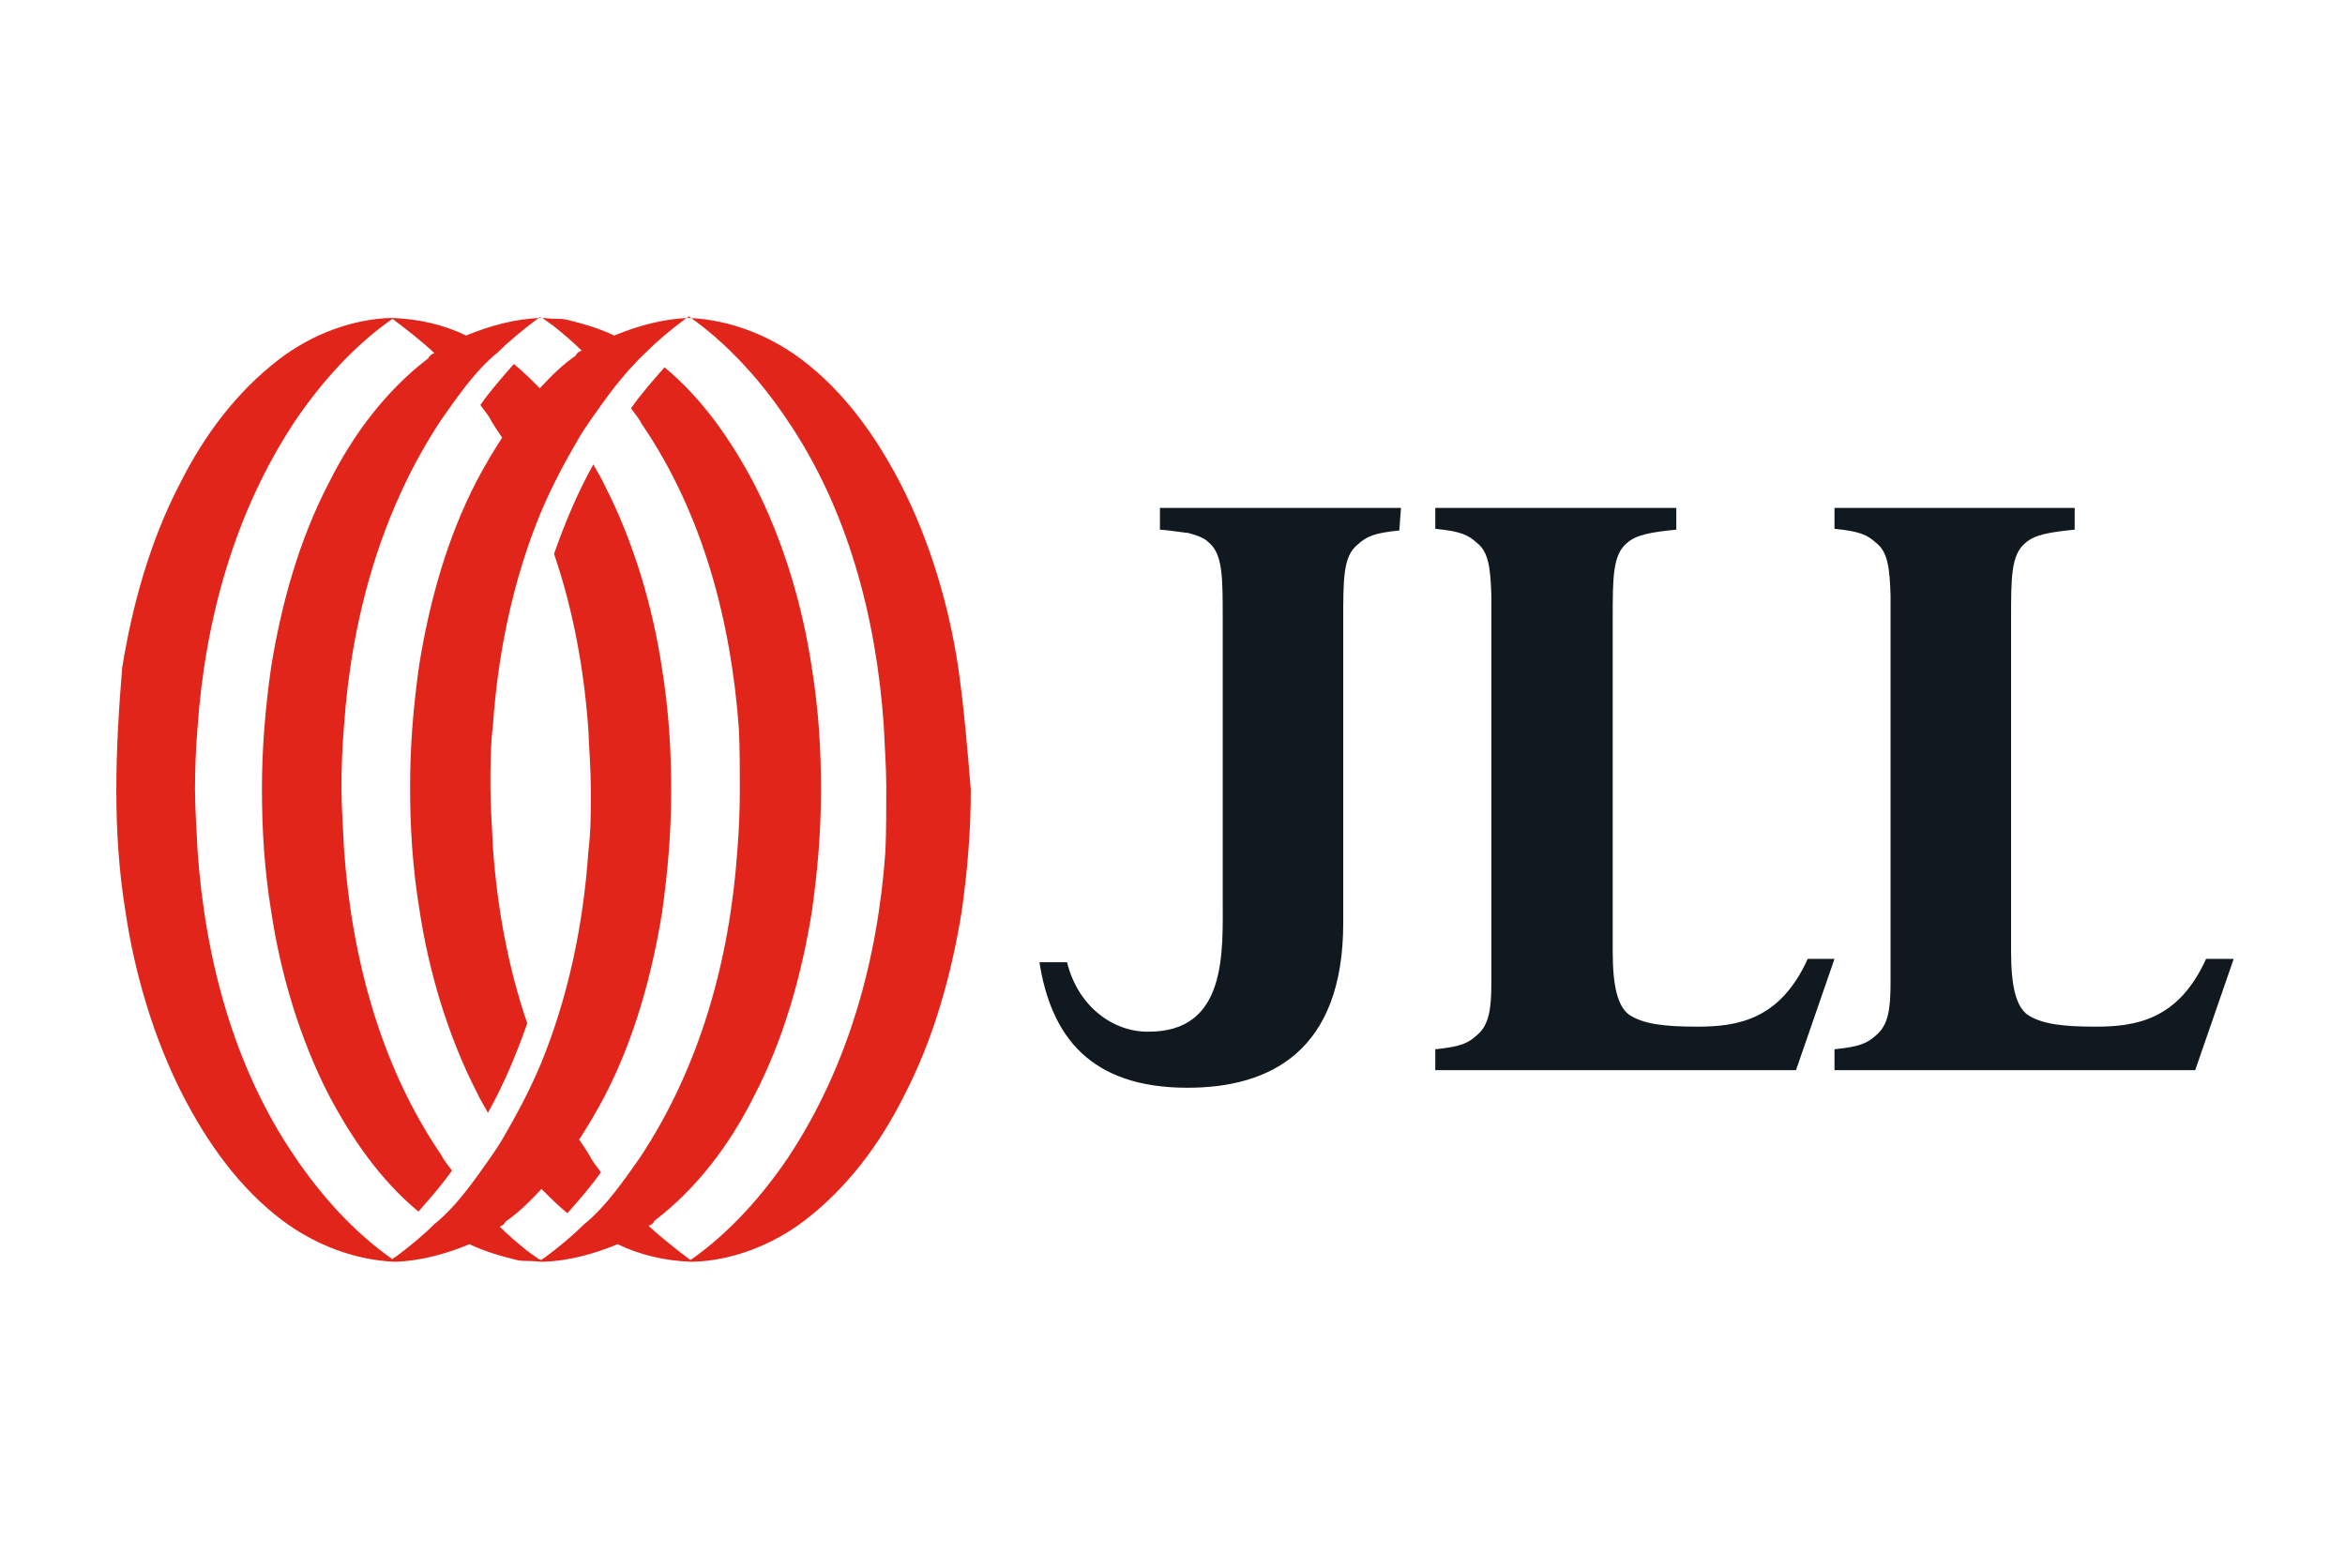
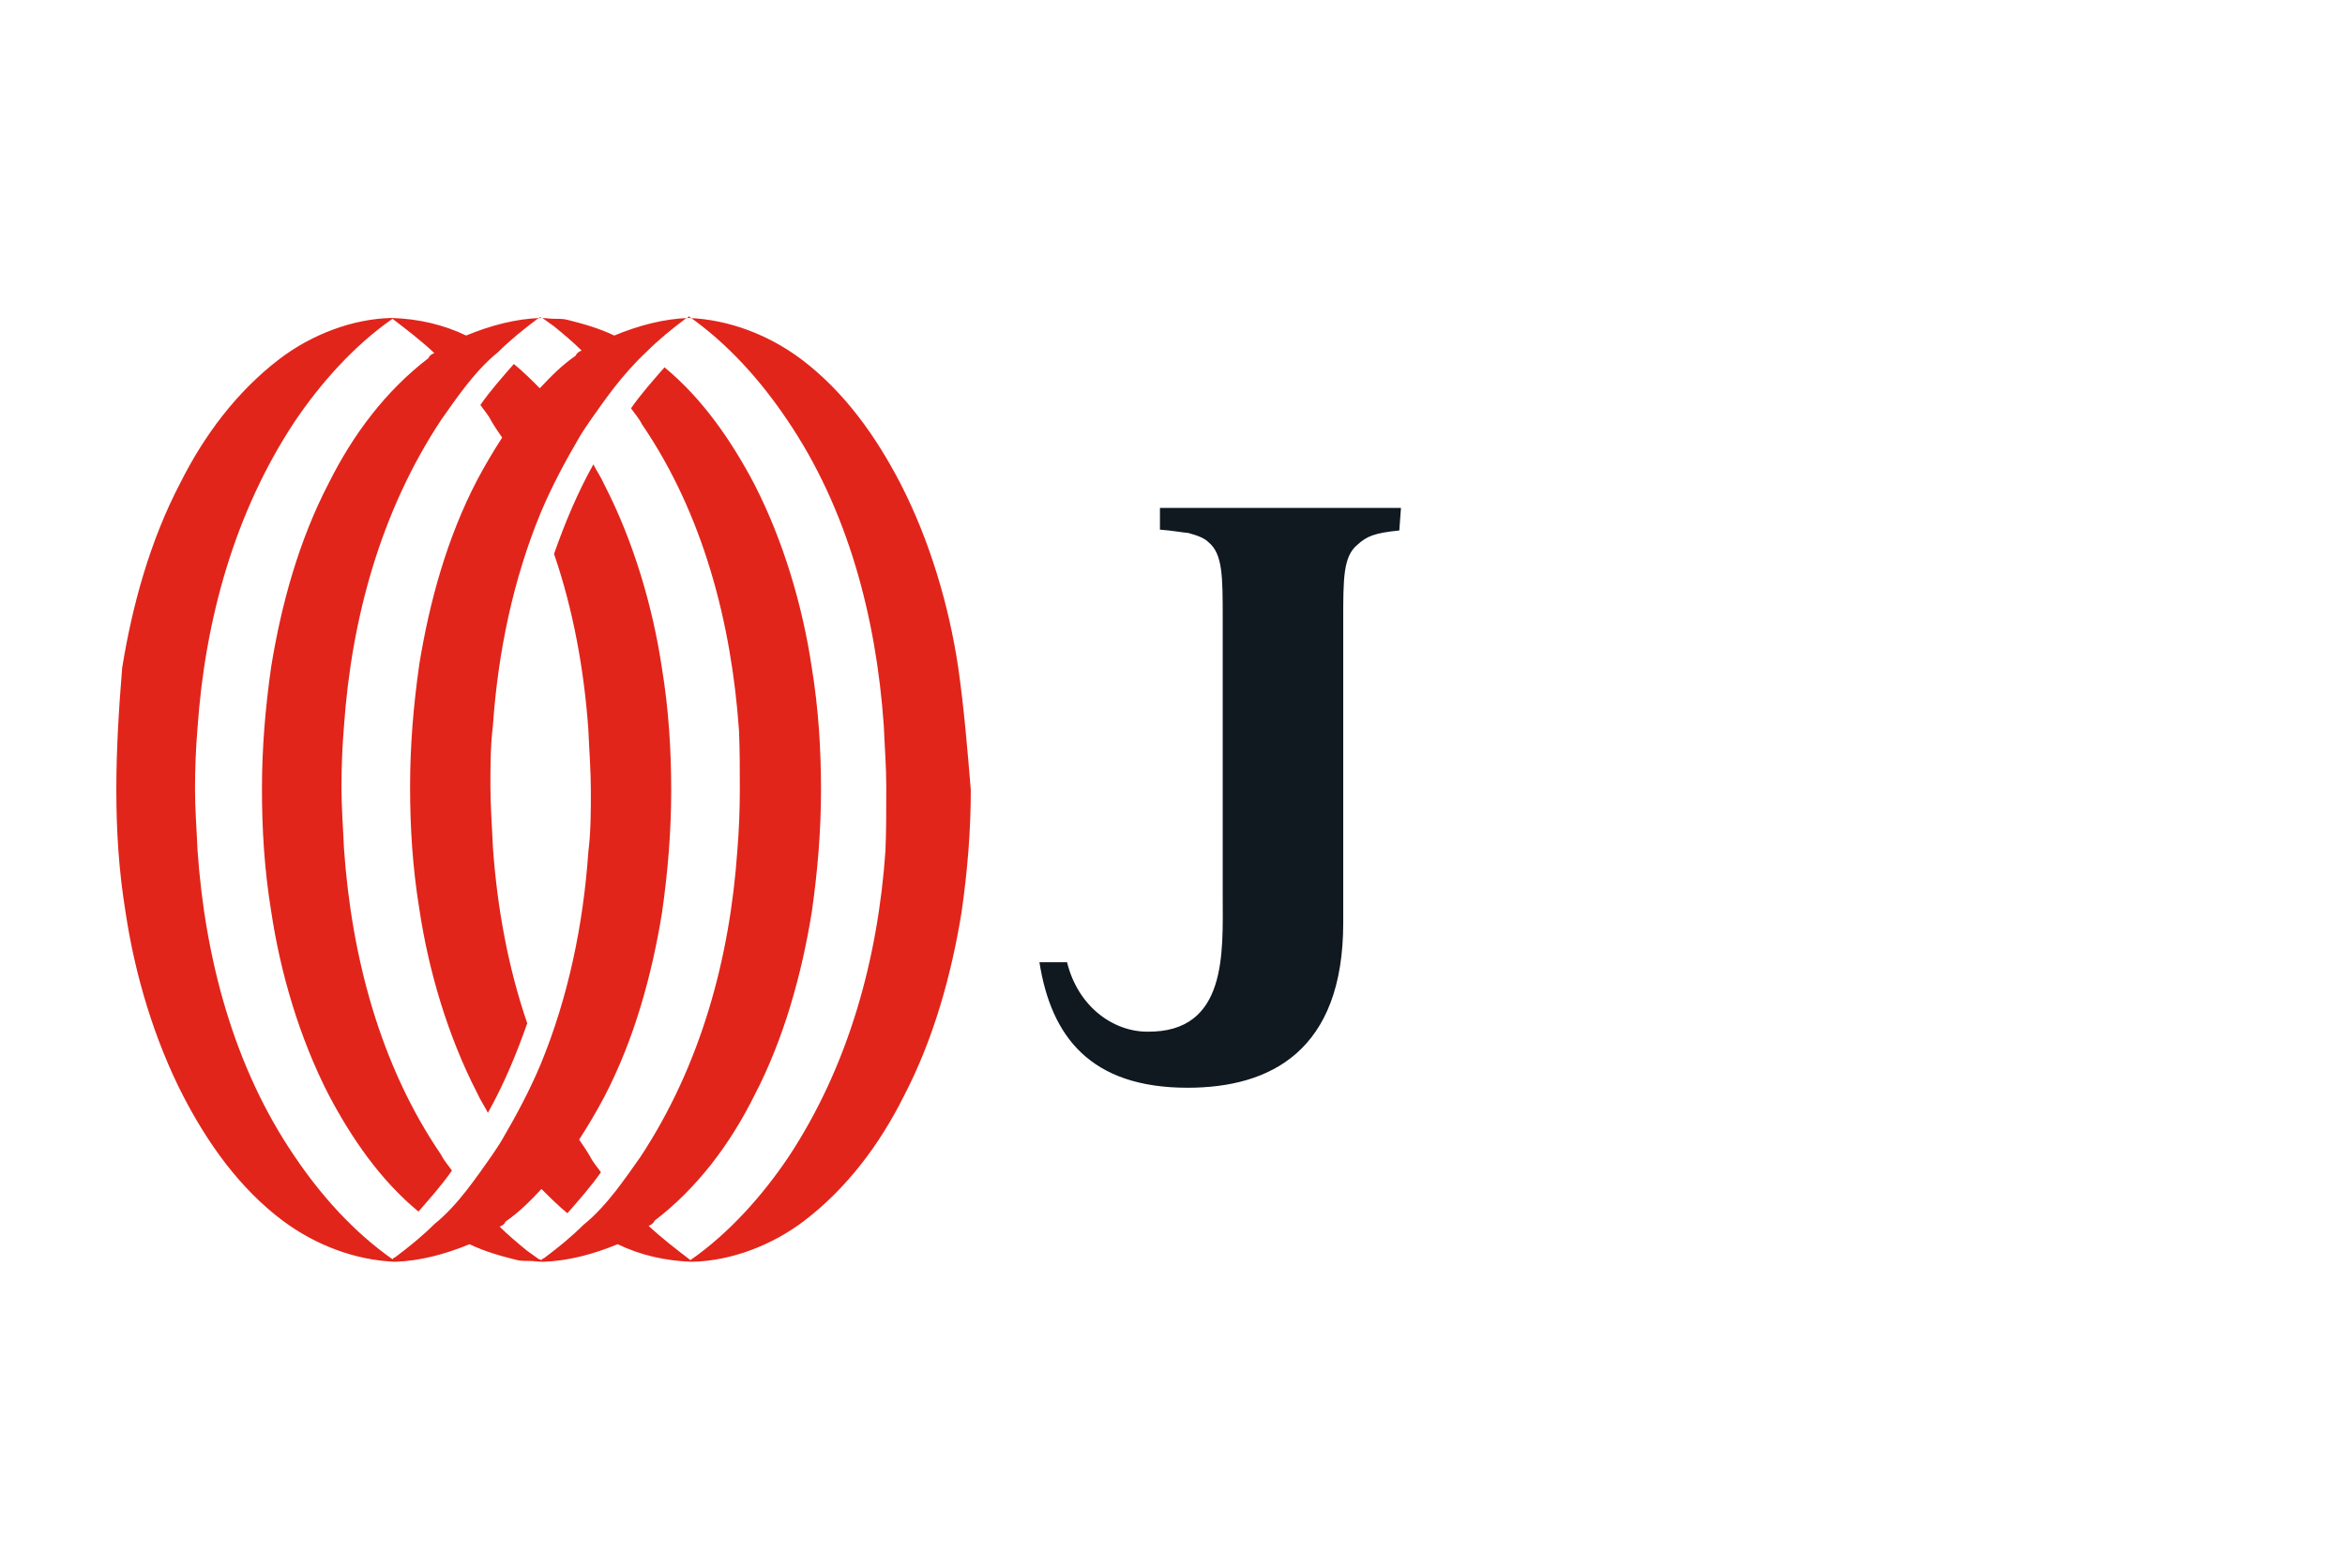
<svg xmlns="http://www.w3.org/2000/svg" version="1.1" id="Capa_1" x="0px" y="0px" viewBox="0 0 280.2 187.4" style="enable-background:new 0 0 280.2 187.4;" xml:space="preserve">
  <style type="text/css">
	.st0{fill:#101820;}
	.st1{fill:#E1251B;}
</style>
  <g>
    <g>
      <path class="st0" d="M167.4,60.7h-21.9h-6.9v2.6c1.4,0.1,2.4,0.3,3.4,0.4c1.1,0.3,1.9,0.6,2.4,1.1c1.7,1.4,1.7,4.1,1.7,9.1v33.2    c0,6.7,0.6,16.3-9,16.2c-4.1,0-8.3-3-9.6-8.3h-3.3c1.4,8.9,6.1,15,17.7,15l0,0l0,0c9.9,0,18.6-4.4,18.6-19.7V84.6V74.1    c0-5,0-7.6,1.7-9c1.1-1,2-1.4,5-1.7L167.4,60.7L167.4,60.7z" />
-       <path class="st0" d="M200.1,60.7h-28.6l0,0v2.4v0.1c3,0.3,3.9,0.7,5,1.7c1.4,1.1,1.6,3.1,1.7,6.3c0,1,0,2.1,0,3.3v39.6    c0,1.3,0,2.3,0,3.3c0,3.3-0.3,5.1-1.7,6.3c-1.1,1-2,1.4-5,1.7v0.1v2.4l0,0h28.6l0,0h0.1h14.4l4.6-13.3H216    c-3.3,7.3-8.4,8.1-13.2,8.1c-3.9,0-6.4-0.3-8.1-1.4c-1.4-1-2-3.4-2-7.6V74.7V74c0-5,0-7.7,1.7-9.1c1.1-1,2.9-1.3,5.9-1.6v-2.6    H200.1z" />
-       <path class="st0" d="M247.8,60.7h-28.6l0,0v2.4v0.1c3,0.3,3.9,0.7,5,1.7c1.4,1.1,1.6,3.1,1.7,6.3c0,1,0,2.1,0,3.3v39.6    c0,1.3,0,2.3,0,3.3c0,3.3-0.3,5.1-1.7,6.3c-1.1,1-2,1.4-5,1.7v0.1v2.4l0,0h28.6l0,0h0.1h14.4l4.6-13.3h-3.3    c-3.3,7.3-8.4,8.1-13.2,8.1c-3.9,0-6.4-0.3-8.1-1.4c-1.4-1-2-3.4-2-7.6V74.7V74c0-5,0-7.7,1.7-9.1c1.1-1,2.9-1.3,5.9-1.6v-2.6    H247.8z" />
    </g>
    <path class="st1" d="M114.5,79.8c-1.1-7.4-3.4-15.2-6.9-22c-2.9-5.6-6.7-11-11.9-14.9c-3.9-2.9-8.6-4.7-13.4-4.9l0,0l0,0l0,0   c-3,0.1-6,0.9-8.9,2.1c-1.9-0.9-3.7-1.4-5.7-1.9c-0.4-0.1-1-0.1-1.4-0.1l0,0c-0.6,0-1.1-0.1-1.7-0.1l0,0l0,0l0,0   c-3,0.1-6,0.9-8.9,2.1c-2.7-1.3-5.7-2-8.9-2.1l0,0l0,0l0,0c-4.7,0.1-9.6,2-13.4,4.9c-5.1,3.9-9,9.1-11.9,14.9   c-3.6,6.9-5.7,14.6-6.9,22c-0.4,4.9-0.7,9.7-0.7,14.6l0,0c0,4.9,0.3,9.7,1.1,14.6c1.1,7.4,3.4,15.2,6.9,22   c2.9,5.6,6.7,11,11.9,14.9c3.9,2.9,8.6,4.7,13.4,4.9l0,0l0,0l0,0c3-0.1,6-0.9,8.9-2.1l0,0l0,0c1.9,0.9,3.7,1.4,5.7,1.9   c0.4,0.1,1,0.1,1.4,0.1l0,0l0,0c0.6,0,1.1,0.1,1.7,0.1l0,0l0,0l0,0c3-0.1,6-0.9,8.9-2.1l0,0l0,0c2.7,1.3,5.7,2,8.9,2.1l0,0l0,0l0,0   c4.7-0.1,9.6-2,13.4-4.9c5.1-3.9,9-9.1,11.9-14.9c3.6-6.9,5.7-14.6,6.9-22c0.7-4.9,1.1-9.7,1.1-14.6l0,0   C115.6,89.6,115.2,84.7,114.5,79.8z M105.8,101.7c-0.9,12.9-4.4,25.7-11.6,36.6c-3.1,4.6-7.1,9.1-11.7,12.3c-1.7-1.3-3.4-2.6-5-4.1   l0,0l0,0c0.3-0.1,0.6-0.3,0.7-0.6c5.1-3.9,9-9.1,11.9-14.9c3.6-6.9,5.7-14.6,6.9-22c0.7-4.9,1.1-9.7,1.1-14.6l0,0   c0-4.9-0.3-9.7-1.1-14.6c-1.1-7.4-3.4-15.2-6.9-22c-2.7-5.1-6.1-10.1-10.7-13.9c-1.4,1.6-2.9,3.3-4,4.9c0.4,0.6,0.9,1.1,1.3,1.9   c7.3,10.7,10.7,23.7,11.6,36.6c0.1,2.3,0.1,4.7,0.1,7.1c0,2.4-0.1,4.9-0.3,7.3c-0.9,12.9-4.4,25.7-11.6,36.6   c-0.9,1.3-1.9,2.7-2.9,4c-1.1,1.4-2.4,2.9-3.9,4.1c-1.4,1.4-3,2.7-4.6,3.9c-0.1,0.1-0.3,0.1-0.4,0.3c-0.1,0-0.1-0.1-0.3-0.1   c-0.4-0.3-1-0.7-1.4-1c-1.1-0.9-2.3-1.9-3.3-2.9l0,0l0,0c0.3-0.1,0.6-0.3,0.7-0.6c1.6-1.1,2.9-2.4,4.3-3.9l0,0l0,0c1,1,2,2,3.1,2.9   c1.4-1.6,2.9-3.3,4-4.9c-0.4-0.6-0.9-1.1-1.3-1.9c-0.4-0.7-0.9-1.4-1.3-2l0,0l0,0c1.1-1.7,2.1-3.4,3-5.1c3.6-6.9,5.7-14.6,6.9-22   c0.7-4.9,1.1-9.7,1.1-14.6l0,0c0-4.9-0.3-9.7-1.1-14.6c-1.1-7.4-3.4-15.2-6.9-22c-0.4-0.9-0.9-1.6-1.3-2.4c-1.9,3.4-3.4,7-4.7,10.7   c2.3,6.7,3.6,13.9,4.1,21c0.1,2.4,0.3,4.9,0.3,7.3l0,0c0,2.4,0,4.9-0.3,7.3c-0.6,8.7-2.4,17.4-5.7,25.4c-1.3,3.1-2.9,6.1-4.6,9   c-0.4,0.7-0.9,1.4-1.3,2c-0.9,1.3-1.9,2.7-2.9,4c-1.1,1.4-2.4,2.9-3.9,4.1c-1.4,1.4-3,2.7-4.6,3.9c-0.1,0.1-0.3,0.1-0.4,0.3   c-4.7-3.3-8.6-7.7-11.7-12.3c-7.3-10.7-10.7-23.7-11.6-36.6c-0.1-2.4-0.3-4.9-0.3-7.3s0.1-4.9,0.3-7.3c0.9-12.9,4.4-25.7,11.6-36.6   c3.1-4.6,7.1-9.1,11.7-12.3c1.7,1.3,3.4,2.6,5,4.1l0,0c-0.3,0.1-0.6,0.3-0.7,0.6c-5.1,3.9-9,9.1-11.9,14.9   c-3.6,6.9-5.7,14.6-6.9,22c-0.7,4.9-1.1,9.7-1.1,14.6l0,0c0,4.9,0.3,9.7,1.1,14.6c1.1,7.4,3.4,15.2,6.9,22   c2.7,5.1,6.1,10.1,10.7,13.9c1.4-1.6,2.9-3.3,4-4.9c-0.4-0.6-0.9-1.1-1.3-1.9c-7.3-10.7-10.7-23.7-11.6-36.6   c-0.1-2.4-0.3-4.9-0.3-7.3s0.1-4.9,0.3-7.3c0.9-12.9,4.4-25.7,11.6-36.6c0.9-1.3,1.9-2.7,2.9-4c1.1-1.4,2.4-2.9,3.9-4.1   c1.4-1.4,3-2.7,4.6-3.9c0.1-0.1,0.3-0.1,0.4-0.3c0.1,0,0.1,0.1,0.3,0.1l0,0c0.4,0.3,1,0.7,1.4,1c1.1,0.9,2.3,1.9,3.3,2.9   c-0.3,0.1-0.6,0.3-0.7,0.6c-1.6,1.1-2.9,2.4-4.3,3.9c-1-1-2-2-3.1-2.9c-1.4,1.6-2.9,3.3-4,4.9c0.4,0.6,0.9,1.1,1.3,1.9   c0.4,0.7,0.9,1.4,1.3,2l0,0c-1.1,1.7-2.1,3.4-3,5.1c-3.6,6.9-5.7,14.6-6.9,22c-0.7,4.9-1.1,9.7-1.1,14.6l0,0   c0,4.9,0.3,9.7,1.1,14.6c1.1,7.4,3.4,15.2,6.9,22c0.4,0.9,0.9,1.6,1.3,2.4c1.9-3.4,3.4-7,4.7-10.7c-2.3-6.7-3.6-13.9-4.1-21   c-0.1-2.4-0.3-4.9-0.3-7.3l0,0c0-2.4,0-4.9,0.3-7.3c0.6-8.7,2.4-17.4,5.7-25.4c1.3-3.1,2.9-6.1,4.6-9c0.4-0.7,0.9-1.4,1.3-2   c0.9-1.3,1.9-2.7,2.9-4c1.1-1.4,2.4-2.9,3.9-4.3c1.4-1.4,3-2.7,4.6-3.9c0.1-0.1,0.3-0.1,0.4-0.3c4.7,3.3,8.6,7.7,11.7,12.3   c7.3,10.7,10.7,23.7,11.6,36.6c0.1,2.4,0.3,4.9,0.3,7.3C105.9,96.9,105.9,99.3,105.8,101.7z" />
  </g>
</svg>